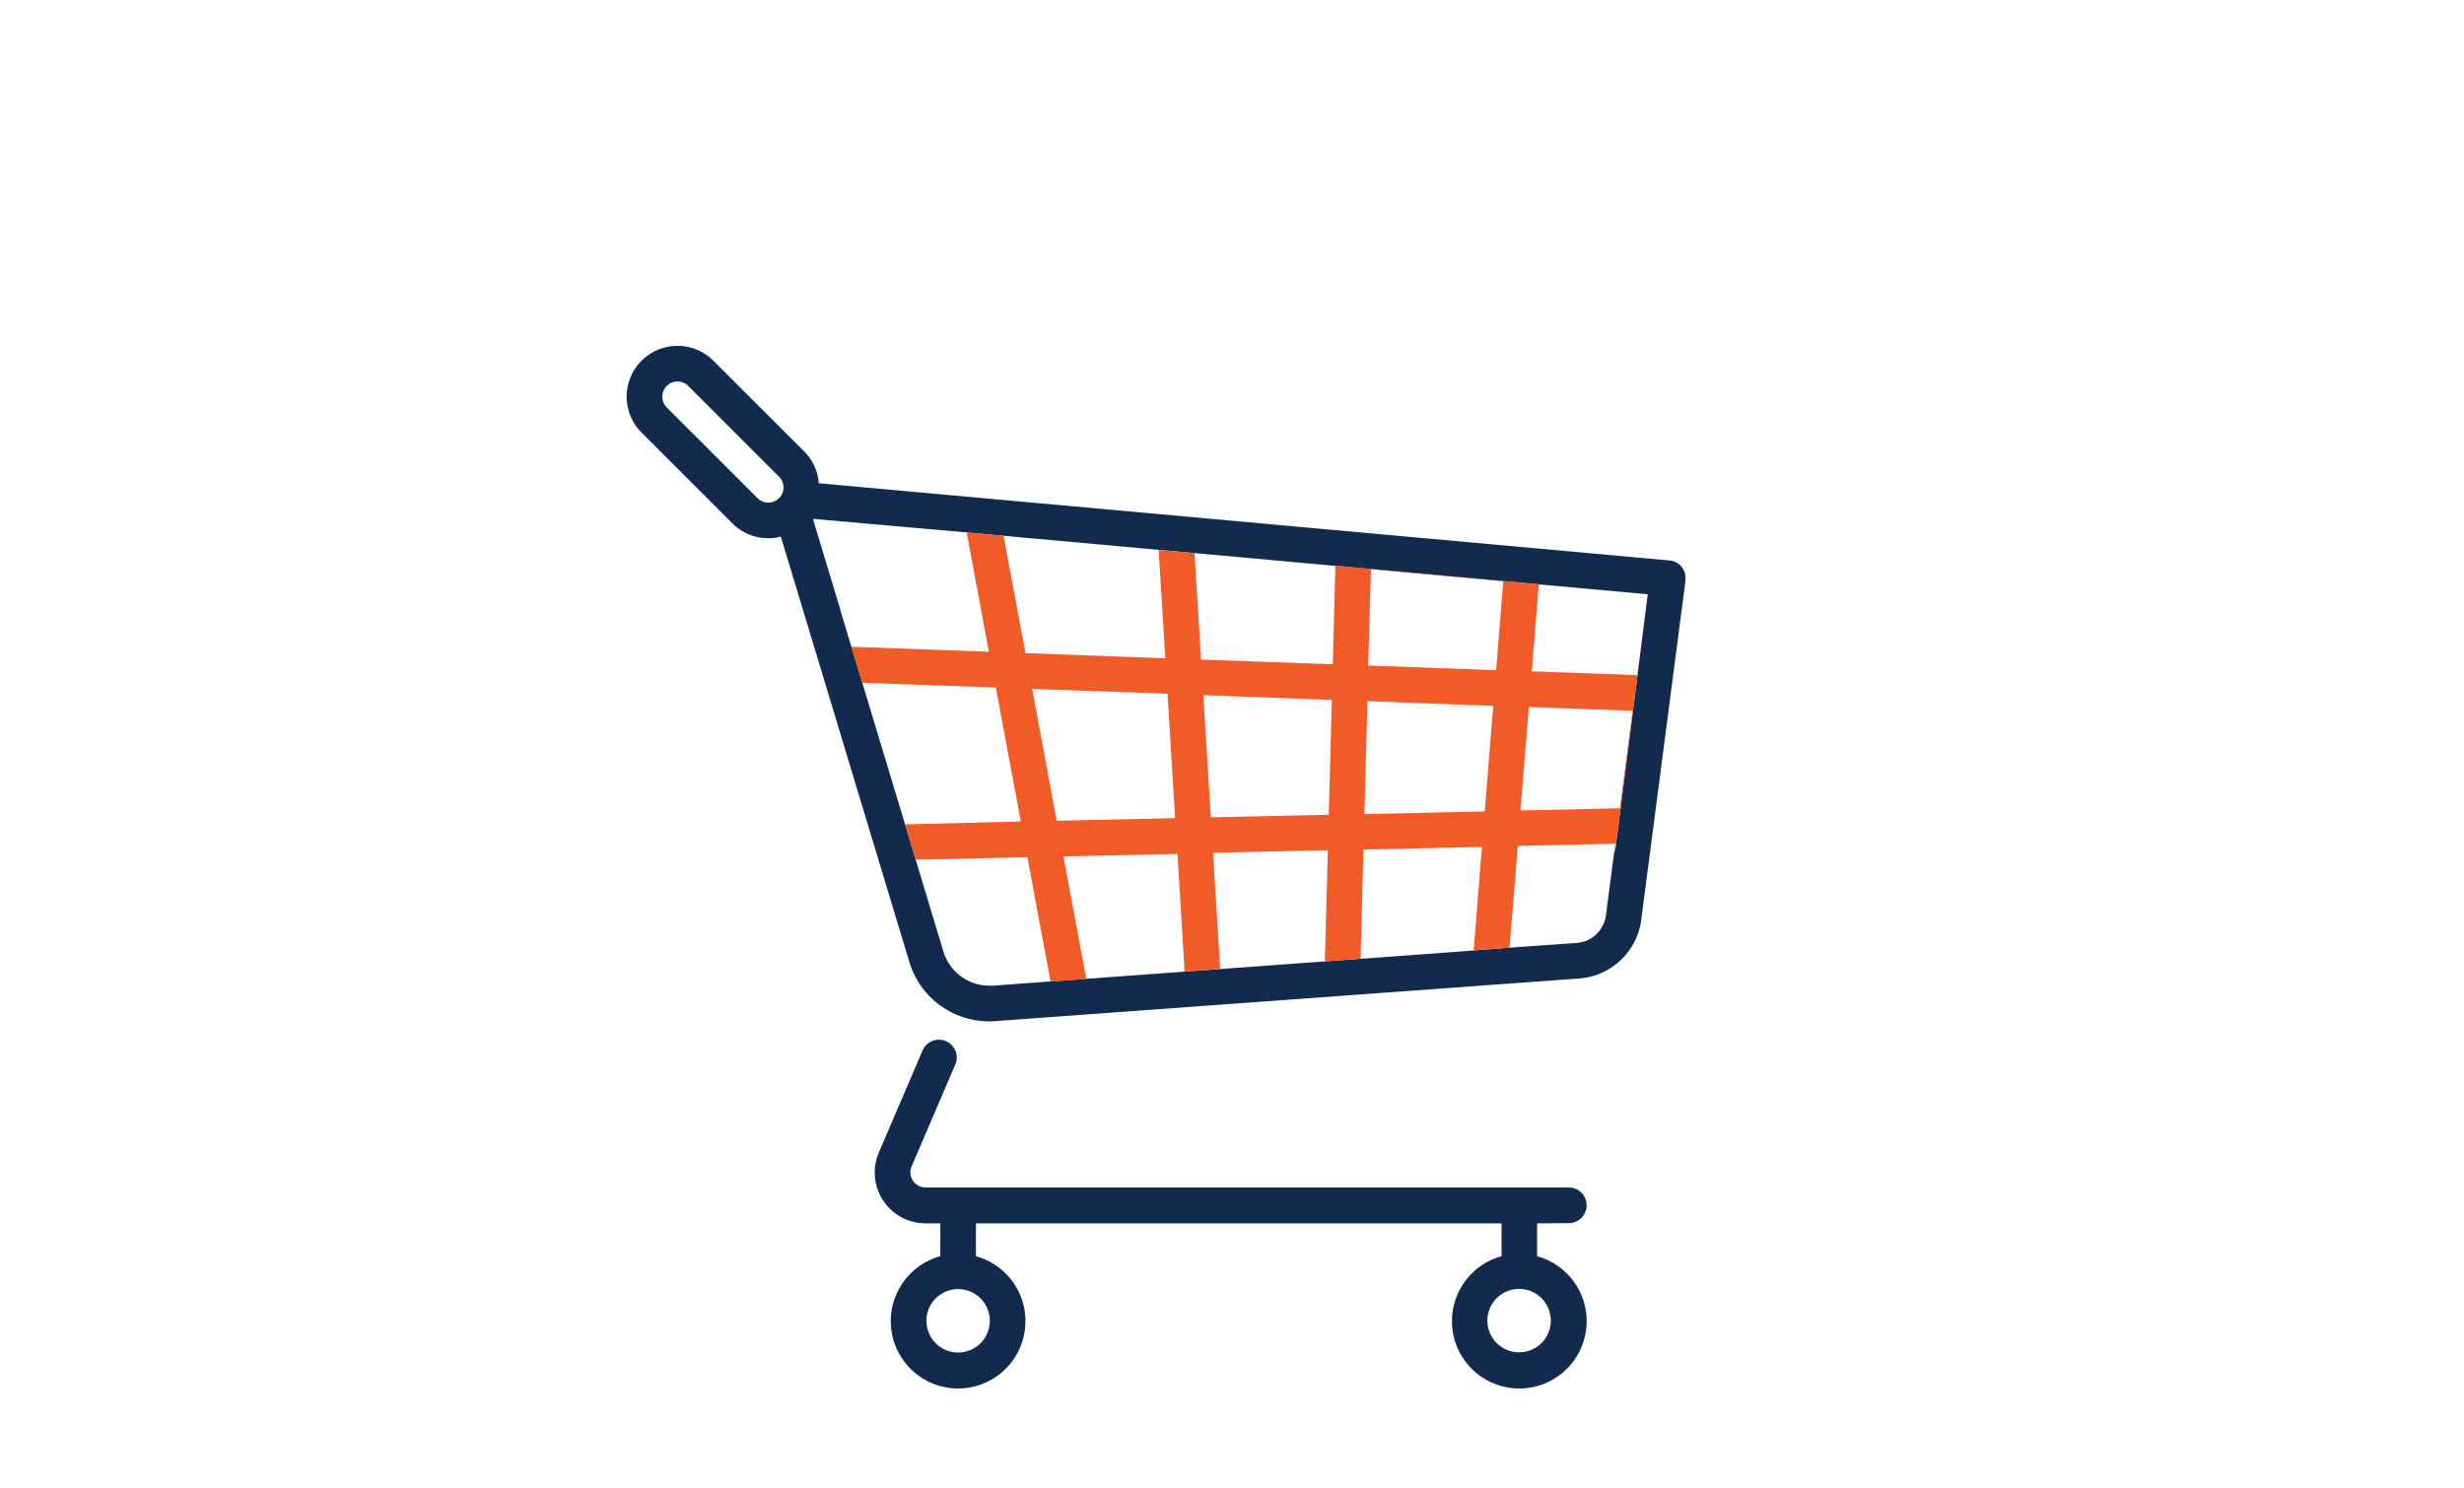
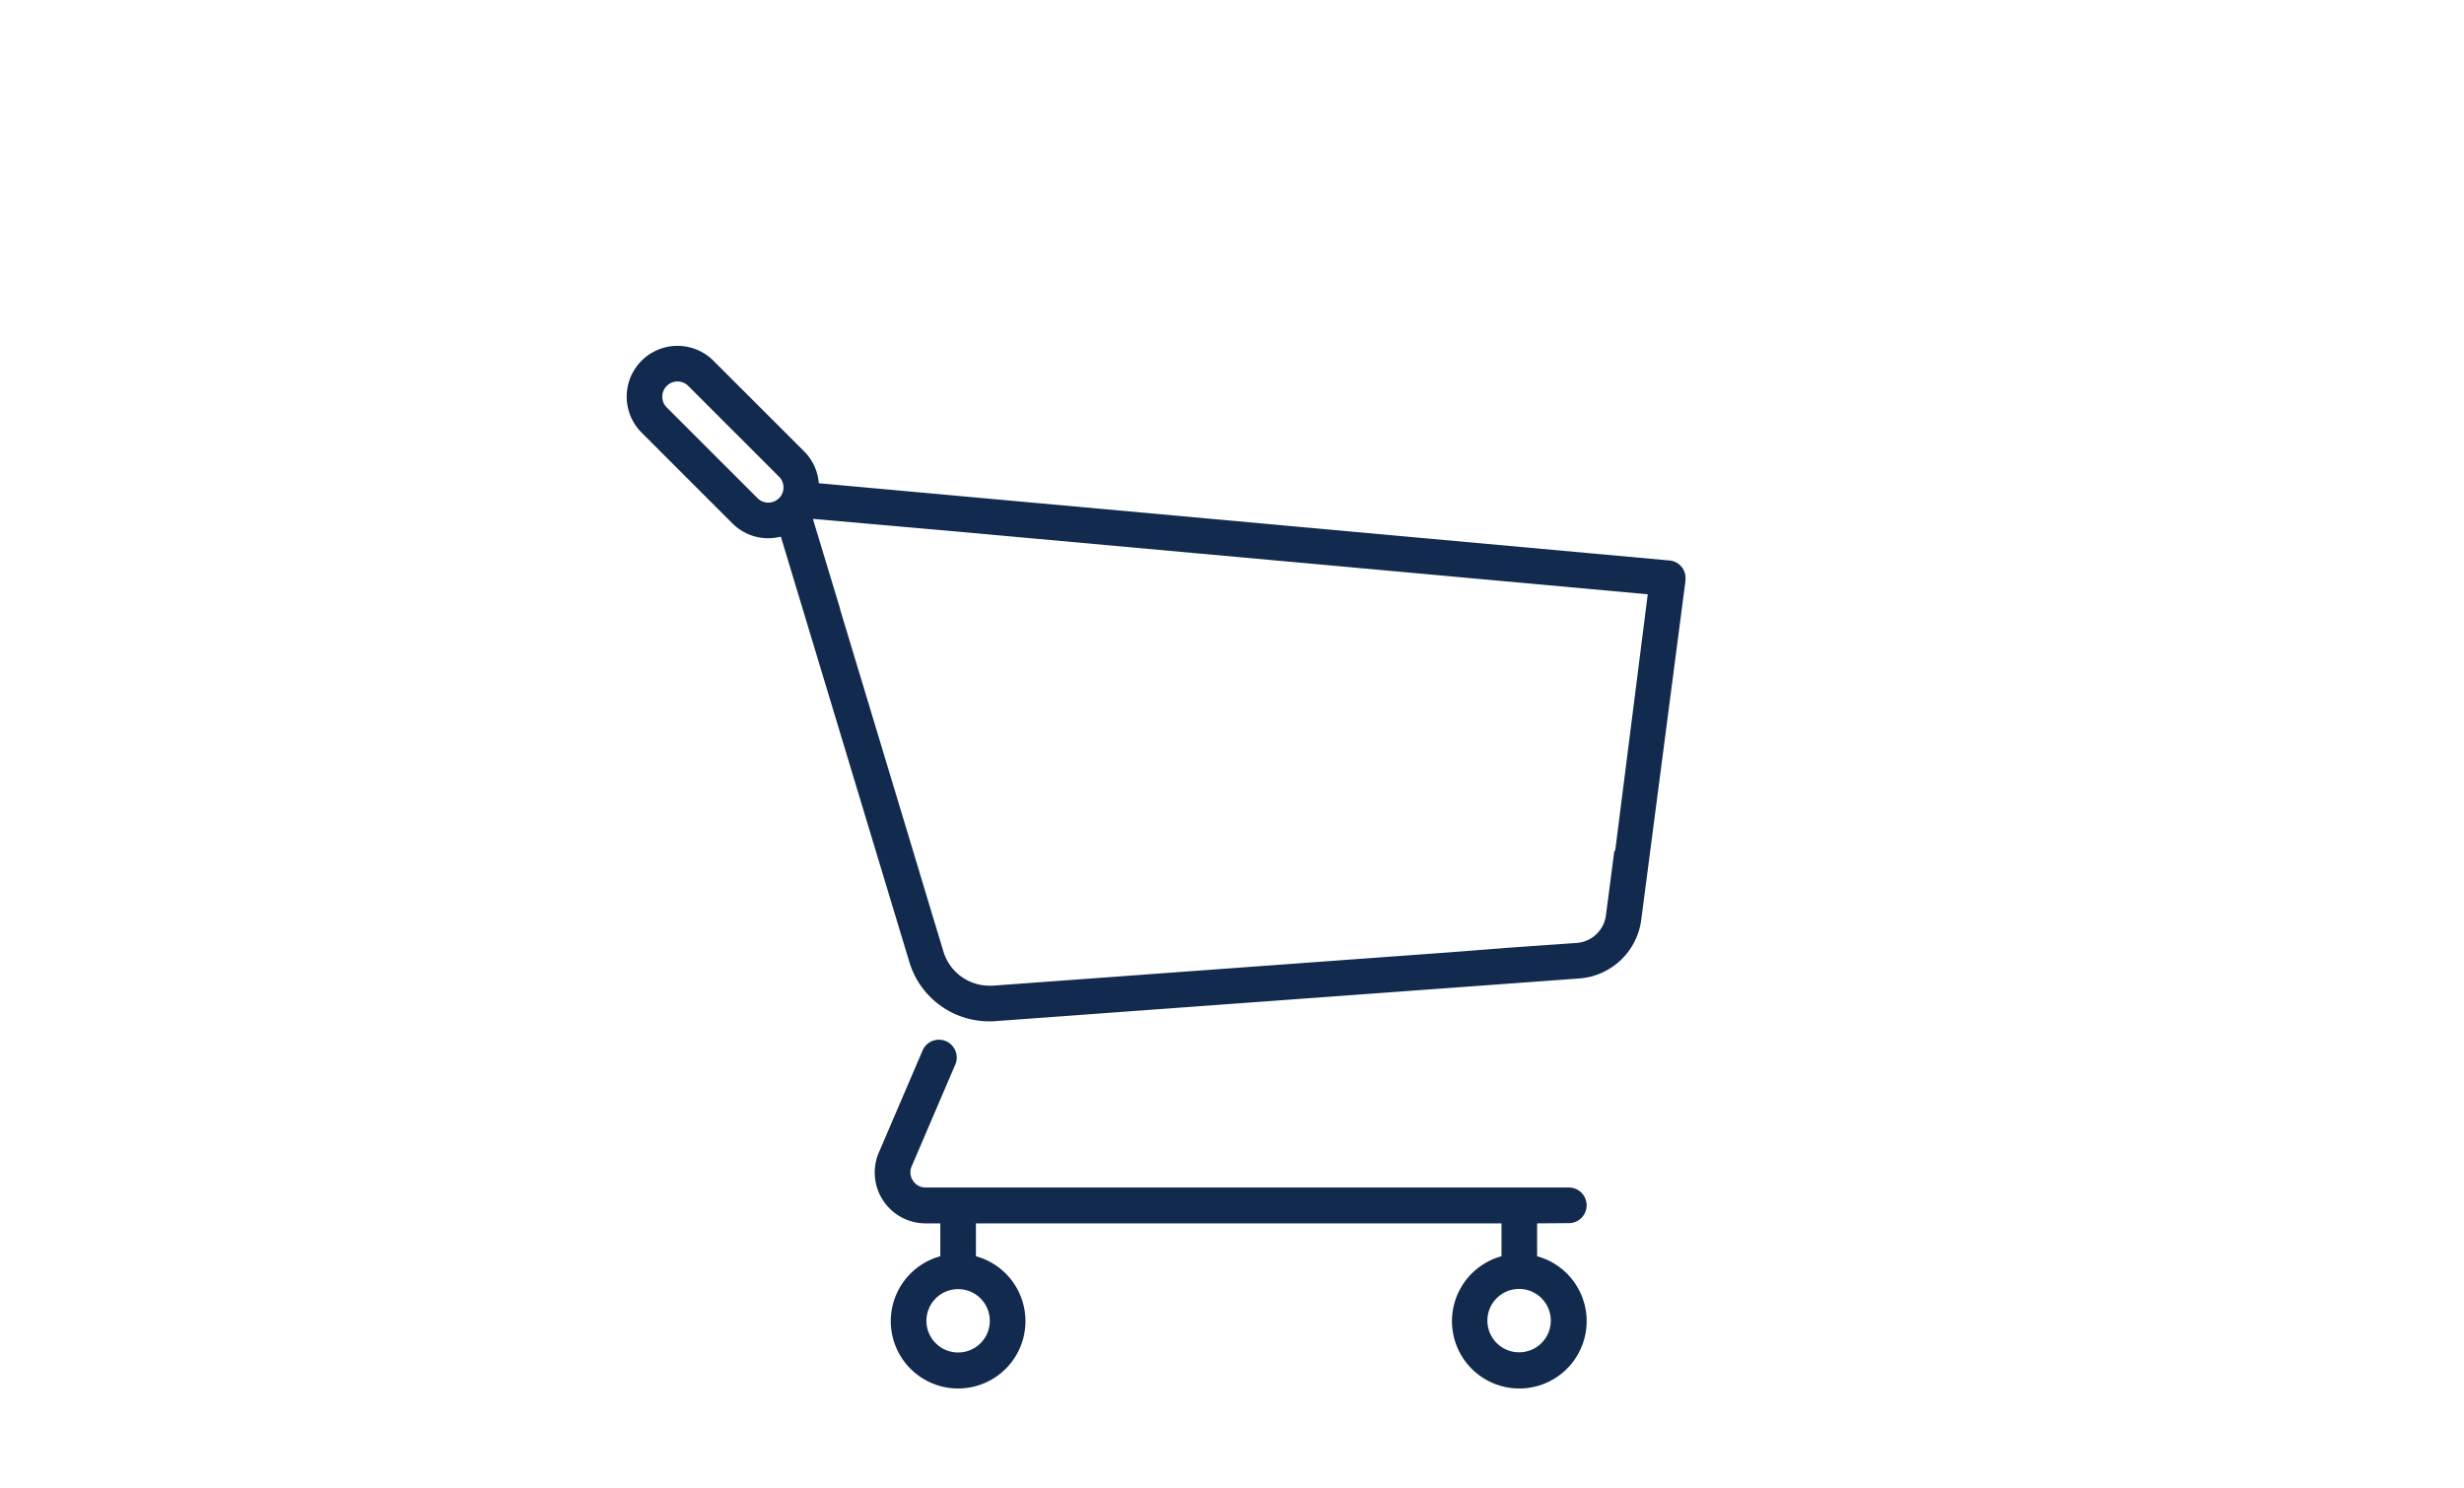
<svg xmlns="http://www.w3.org/2000/svg" id="Layer_1" data-name="Layer 1" viewBox="0 0 520 314">
  <defs>
    <style>.cls-1{fill:none;}.cls-2{fill:#112a4e;}.cls-3{fill:#f15b27;}</style>
  </defs>
-   <polygon class="cls-1" points="190.97 173.96 190.97 173.96 189.25 168.26 190.97 173.96" />
  <rect class="cls-1" x="229.19" y="205.85" width="20.84" transform="matrix(1, -0.07, 0.07, 1, -14.38, 18.04)" />
  <polygon class="cls-1" points="179.66 136.51 179.66 136.51 177.27 128.6 179.66 136.51" />
-   <polygon class="cls-1" points="281.82 119.44 252.24 116.76 281.82 119.44 281.82 119.44" />
  <path class="cls-1" d="M315.9,274.06a6.7,6.7,0,0,0,4.73,11.43,6.7,6.7,0,0,0,0-13.39A6.7,6.7,0,0,0,315.9,274.06Z" />
-   <polygon class="cls-1" points="287.13 202.37 305.68 201.01 287.13 202.37 287.13 202.37" />
-   <path class="cls-1" d="M197.47,274.06a6.69,6.69,0,0,0,0,9.46,6.69,6.69,0,0,0,11.42-4.73,6.69,6.69,0,0,0-11.42-4.73Z" />
+   <path class="cls-1" d="M197.47,274.06Z" />
  <path class="cls-1" d="M145.25,81.45a3.21,3.21,0,0,0-4.54,0,3.21,3.21,0,0,0,0,4.54l19.16,19.16a3.21,3.21,0,0,0,4.54-4.54Z" />
  <path class="cls-2" d="M354.92,119.69l-.39.31.39-.31a3.75,3.75,0,0,0-2.6-1.39L172.8,102a10.65,10.65,0,0,0-3.08-6.71L150.56,76.14A10.72,10.72,0,0,0,135.4,91.31l19.16,19.16a10.67,10.67,0,0,0,10.23,2.8L191.89,203a17.59,17.59,0,0,0,16.9,12.58c.44,0,.89,0,1.33-.05l123.19-9a14.26,14.26,0,0,0,13.05-12.33l9.35-71.67a4.15,4.15,0,0,0,0-.49A3.79,3.79,0,0,0,354.92,119.69ZM164.41,105.15a3.21,3.21,0,0,1-4.54,0L140.71,86a3.21,3.21,0,0,1,0-4.54,3.21,3.21,0,0,1,4.54,0l19.16,19.16a3.19,3.19,0,0,1,.94,2.27A3.16,3.16,0,0,1,164.41,105.15Zm176.47,74.34-.2.18-1.77,13.55.49.07-.49-.07a6.71,6.71,0,0,1-6.15,5.81l-14.2,1-12.88,1-18.55,1.35h0L250,205.09h0l-20.78,1.52h0l-7.54.55-12.11.89-.76,0a10.12,10.12,0,0,1-9.72-7.24l-2.32-7.66L191,174h0l-1.72-5.7-9.59-31.75h0l-2.39-7.91,0-.12h0l-5.75-19L202,112.2h0l50.23,4.56,29.58,2.68h0l65.93,6Z" />
  <path class="cls-2" d="M331.08,258.17a3.76,3.76,0,1,0,0-7.52H195.35a3.14,3.14,0,0,1-2.68-1.44,3.19,3.19,0,0,1-.54-1.76,3.22,3.22,0,0,1,.27-1.27l9.2-21.48a3.71,3.71,0,0,0,.31-1.48,3.78,3.78,0,0,0-2.28-3.46,3.84,3.84,0,0,0-1.48-.3,3.74,3.74,0,0,0-3.45,2.28l-9.21,21.48a10.73,10.73,0,0,0,9.86,15h3.09v6.94a14.21,14.21,0,1,0,7.52,0v-6.94H316.88v6.94a14.21,14.21,0,1,0,7.51,0v-6.94ZM206.93,274.06a6.69,6.69,0,0,1,0,9.46,6.69,6.69,0,0,1-11.42-4.73,6.69,6.69,0,0,1,11.42-4.73Zm118.43,0a6.69,6.69,0,1,1-4.73-2A6.67,6.67,0,0,1,325.36,274.06Z" />
-   <polygon class="cls-2" points="177.24 128.48 177.27 128.6 177.24 128.48 177.24 128.48" />
-   <path class="cls-3" d="M281.27,140.22l-27.8-1-1.38-22.45h.15L202,112.2h0l2,.18,4.69,25.19-29.05-1.06,9.59,31.75L182,144.12l28.16,1,5.27,28.28L191,174l5.8,19.22-3.55-11.76,23.57-.52,4.89,26.26,7.54-.55-4.82-25.88,24.07-.53L250,205.09l37.13-2.72.61-23.05,25-.55L311,200.63l-5.3.39,12.88-1,1.73-21.47,20.59-.46-.2,1.53.2-.18,6.87-54.06-2.23,17.13-22.27-.81,1.48-18.41,23,2.09-65.93-6Zm-64.86-2.37-4.62-24.76,32.73,3,1.41,22.87ZM223,173.24l-5.18-27.82,28.57,1L248,172.69Zm56.6,29.68-22.1,1.62L256,180l24.23-.54Zm.82-30.95-24.89.55-1.59-25.78,27.13,1Zm42.23-22.73,21.89.8-2.68,20.56-21,.47Zm-33.33-29.11,27.93,2.53-1.51,18.81-27-1ZM288.58,148l26.55,1-1.79,22.27-25.4.56Z" />
</svg>